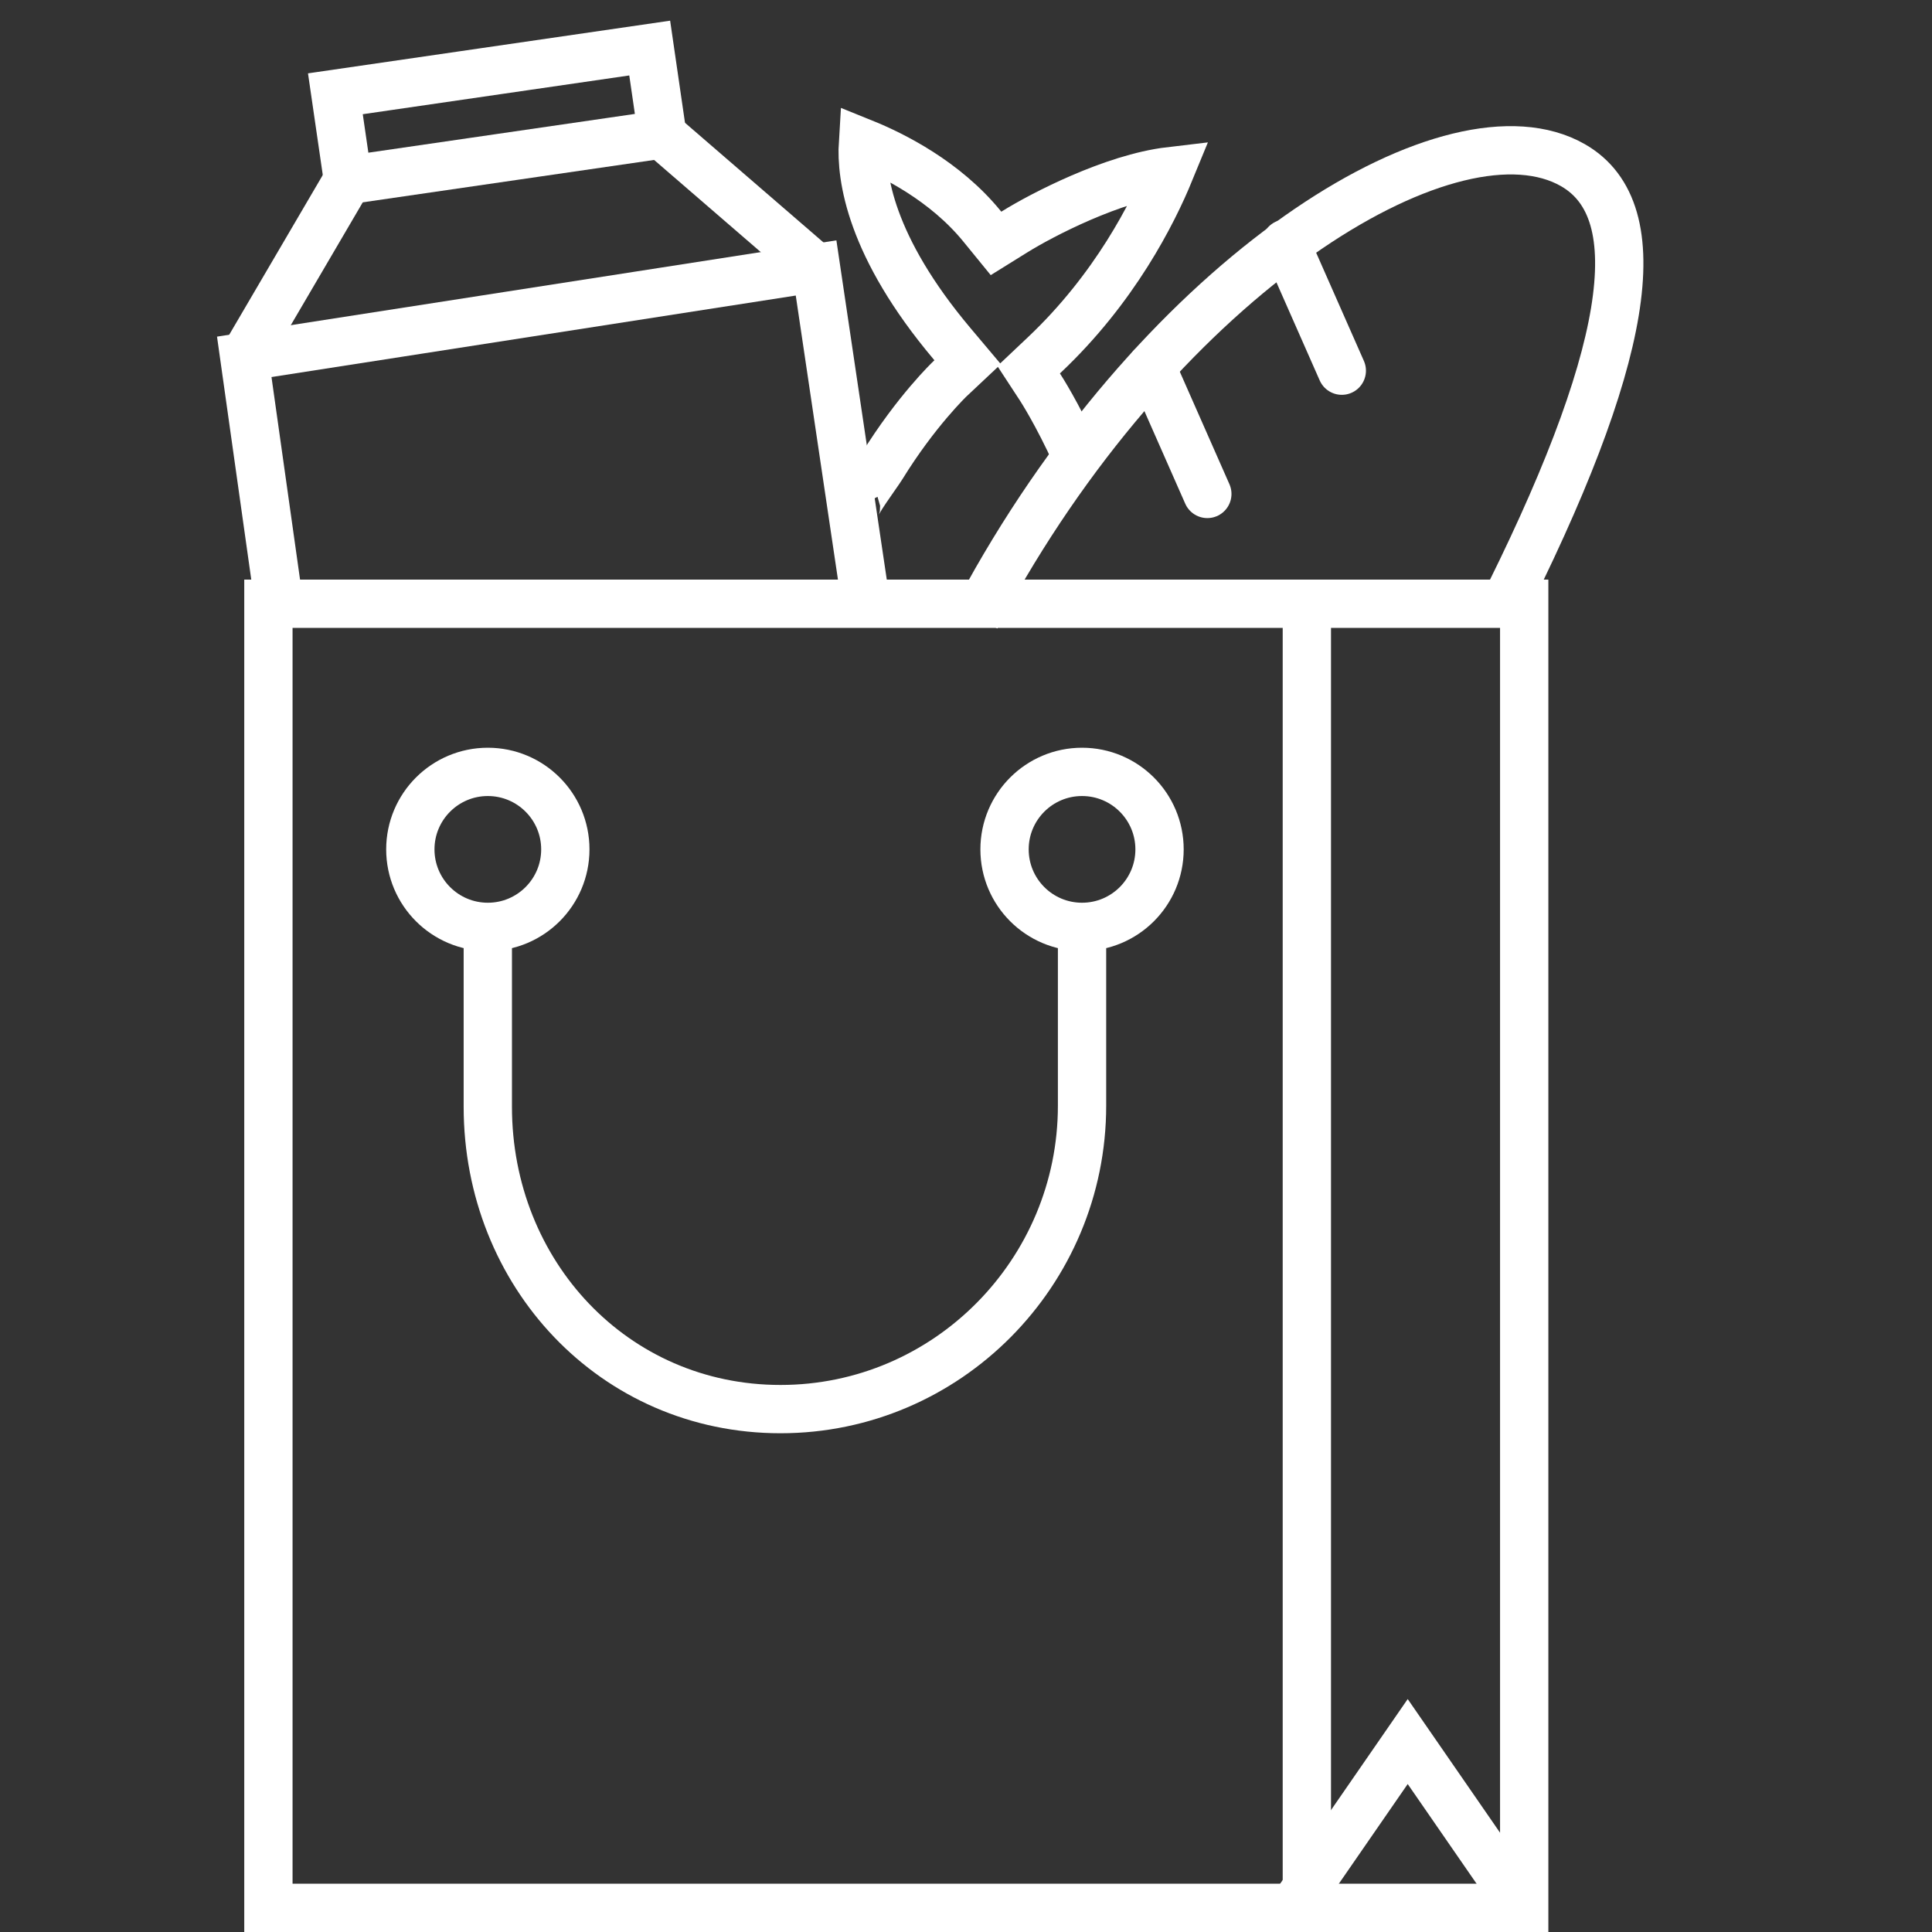
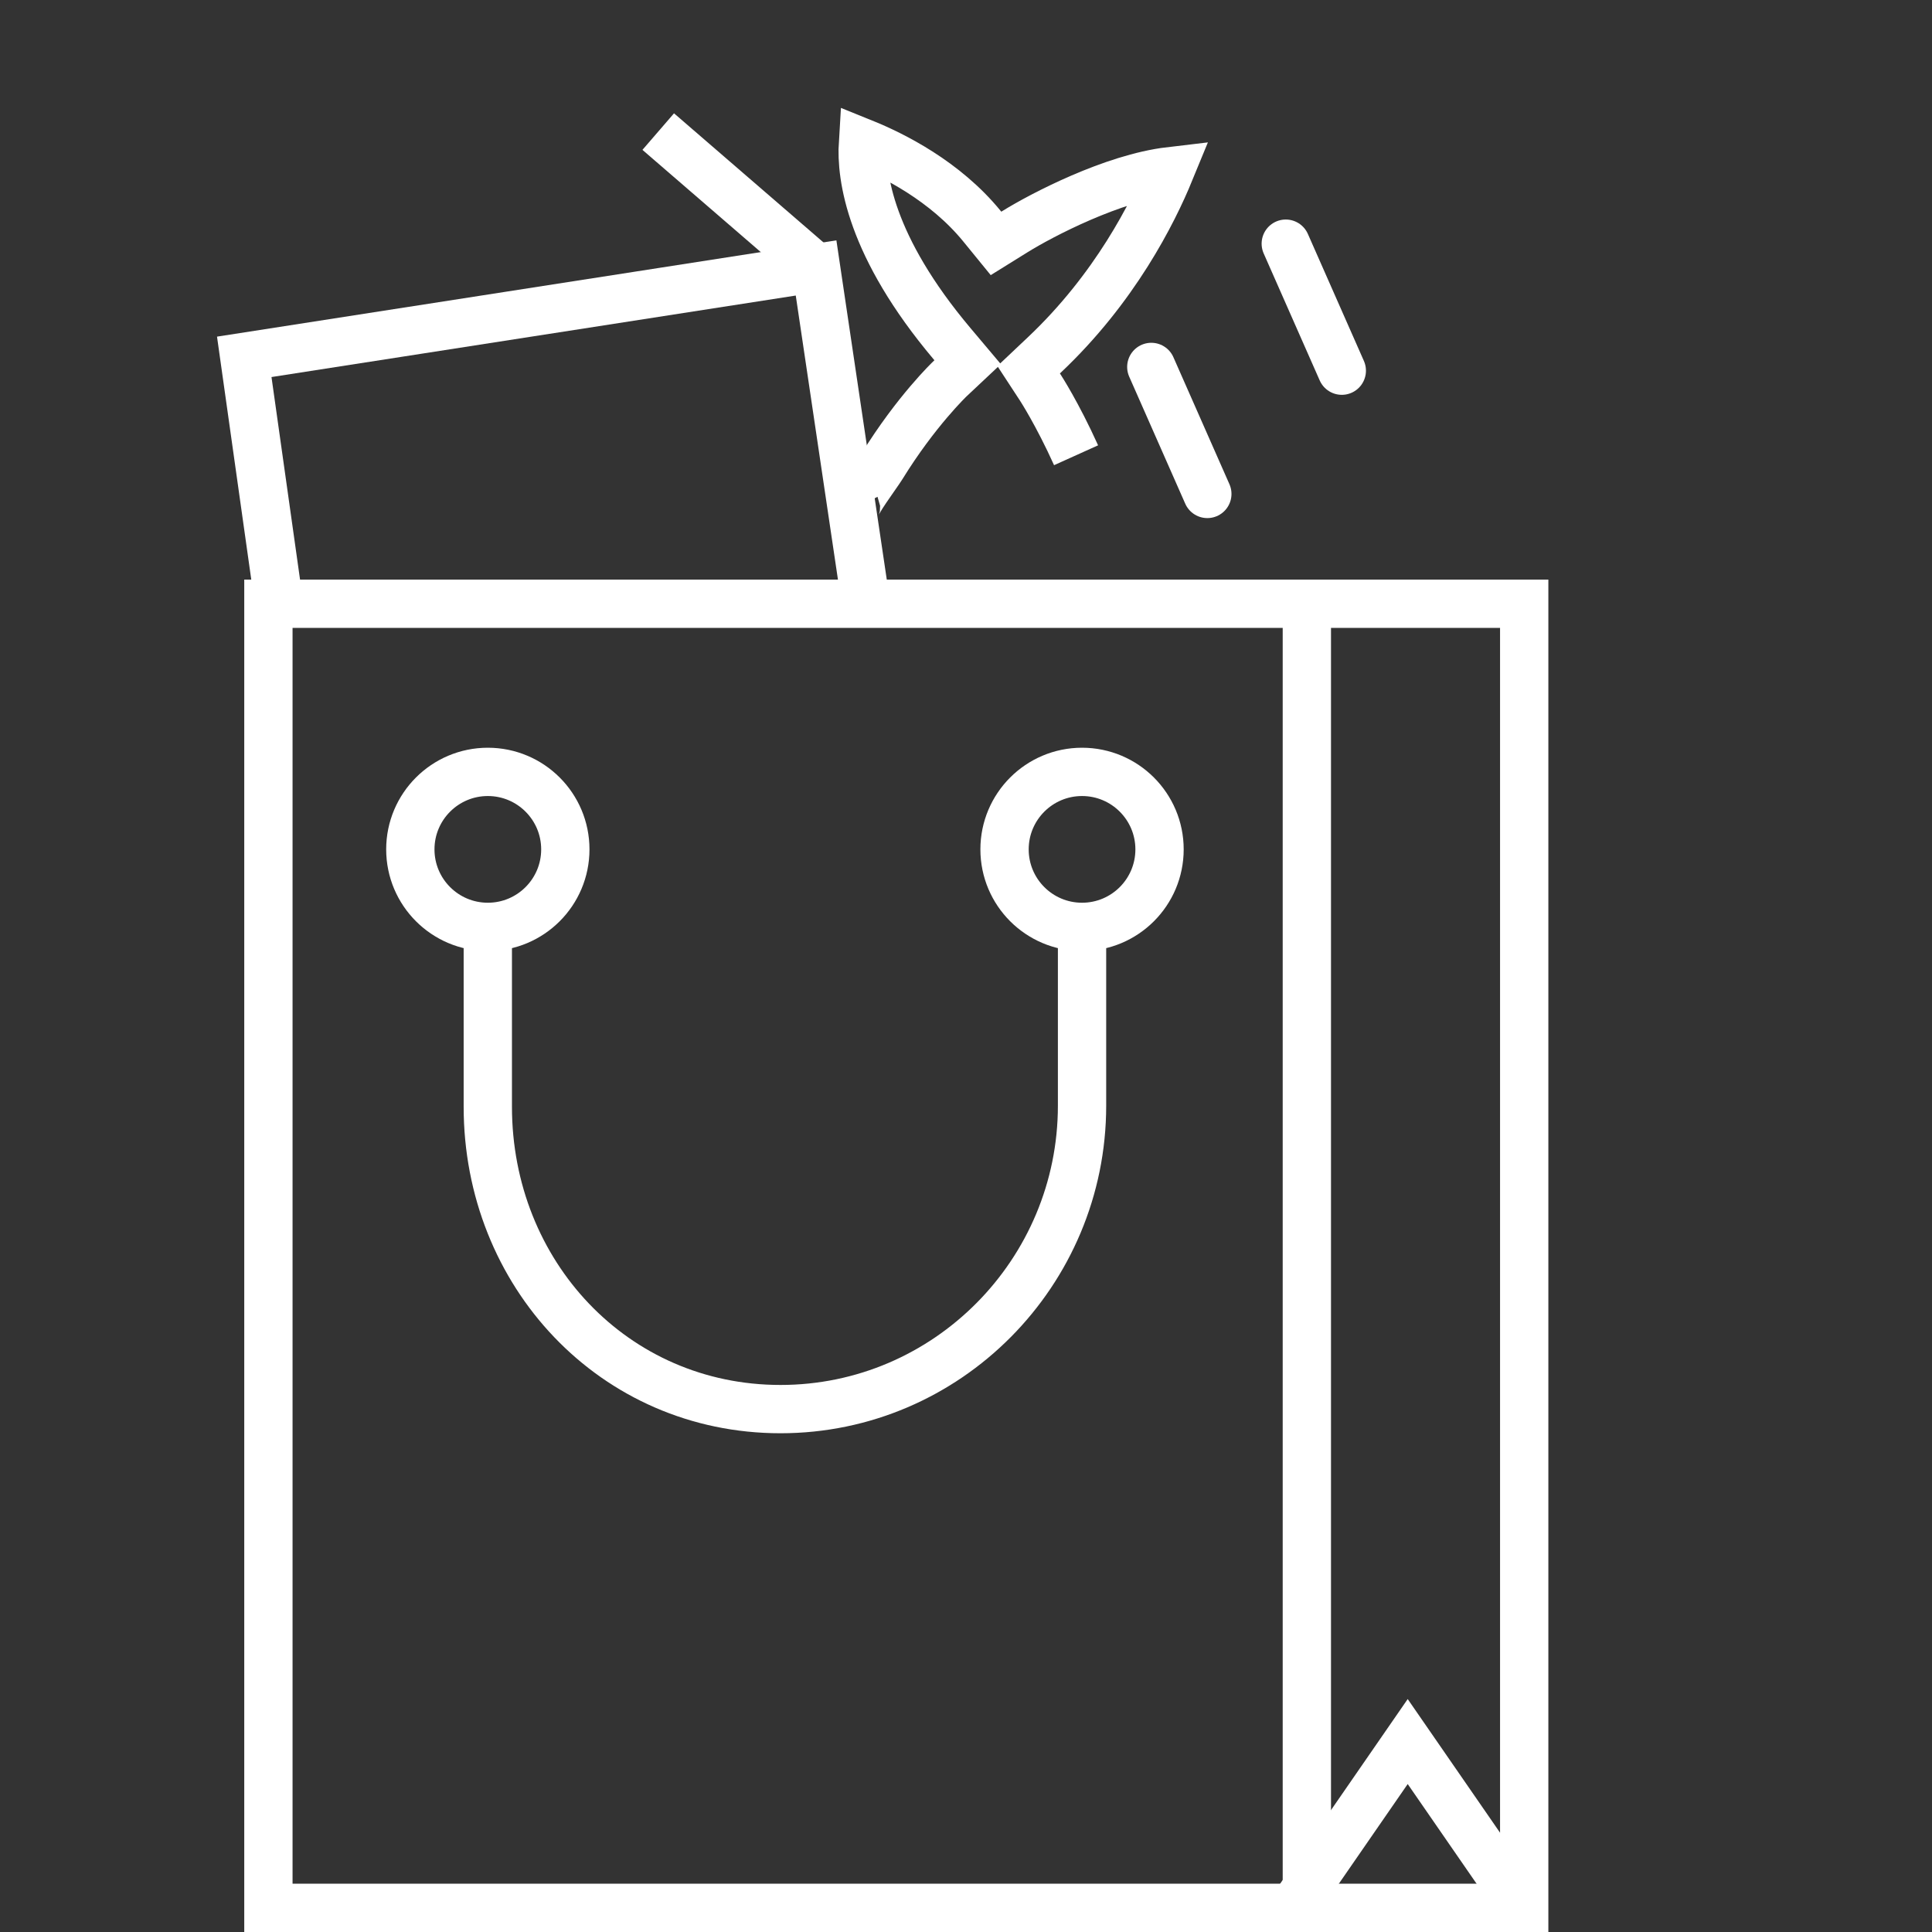
<svg xmlns="http://www.w3.org/2000/svg" version="1.1" id="Layer_1" x="0px" y="0px" width="80px" height="80px" viewBox="0 0 80 80" enable-background="new 0 0 80 80" xml:space="preserve">
  <rect x="0" y="0" width="80" height="80" fill="#333333" stroke="none" />
  <g>
    <g>
      <path fill="none" stroke="#FFFFFF" stroke-width="2" stroke-miterlimit="10" d="M44.805,38.295v7.489    c0,6.904-5.582,12.564-12.486,12.564c-6.903,0-12.12-5.617-12.12-12.52v-7.533" />
    </g>
    <g>
-       <path fill="none" stroke="#FFFFFF" stroke-width="2" stroke-miterlimit="10" d="M62.028,25.578    c5.43-10.697,6.444-16.826,3.103-18.739c-4.89-2.797-16.389,4.104-23.881,17.197c-0.289,0.506-0.569,1.016-0.836,1.521" />
      <line fill="none" stroke="#FFFFFF" stroke-width="2" stroke-linecap="round" stroke-miterlimit="10" x1="53.241" y1="10.09" x2="55.561" y2="15.349" />
      <line fill="none" stroke="#FFFFFF" stroke-width="2" stroke-linecap="round" stroke-miterlimit="10" x1="47.673" y1="15.194" x2="49.993" y2="20.453" />
    </g>
    <g>
      <g>
        <path fill="none" stroke="#FFFFFF" stroke-width="2" stroke-miterlimit="10" d="M11.634,25.557l-1.52-10.781l23.678-3.681     l2.125,14.307" />
      </g>
    </g>
    <g>
      <path fill="none" stroke="#FFFFFF" stroke-width="2" stroke-miterlimit="10" d="M44.558,18.851    c-0.774-1.715-1.475-2.792-1.482-2.803l-0.482-0.737l0.64-0.605c2.93-2.762,4.503-5.891,5.212-7.618    c-2.375,0.28-5.316,1.819-6.418,2.503l-0.785,0.488l-0.584-0.716c-1.521-1.863-3.661-2.938-4.927-3.449    c-0.088,1.395,0.292,4.285,3.694,8.322l0.642,0.762l-0.726,0.682c-0.013,0.012-1.413,1.347-2.82,3.628    c-0.199,0.323-1.147,1.584-1.072,1.727" />
    </g>
    <circle fill="none" stroke="#FFFFFF" stroke-width="2" stroke-miterlimit="10" cx="20.2" cy="35.171" r="3.209" />
    <circle fill="none" stroke="#FFFFFF" stroke-width="2" stroke-miterlimit="10" cx="44.805" cy="35.171" r="3.209" />
    <rect x="11.114" y="25" fill="none" stroke="#FFFFFF" stroke-width="2" stroke-miterlimit="10" width="52" height="54" />
    <line fill="none" stroke="#FFFFFF" stroke-width="2" stroke-miterlimit="10" x1="54.114" y1="25.376" x2="54.114" y2="78.866" />
    <polyline fill="none" stroke="#FFFFFF" stroke-width="2" stroke-miterlimit="10" points="53.589,78.919 58.29,72.114    62.992,78.919  " />
-     <rect x="14.072" y="2.925" transform="matrix(0.99 -0.144 0.144 0.99 -0.465 3.014)" fill="none" stroke="#FFFFFF" stroke-width="2" stroke-miterlimit="10" width="13.147" height="3.609" />
-     <line fill="none" stroke="#FFFFFF" stroke-width="2" stroke-miterlimit="10" x1="14.4" y1="7.46" x2="10.114" y2="14.776" />
    <line fill="none" stroke="#FFFFFF" stroke-width="2" stroke-miterlimit="10" x1="27.256" y1="5.449" x2="33.792" y2="11.095" />
  </g>
</svg>